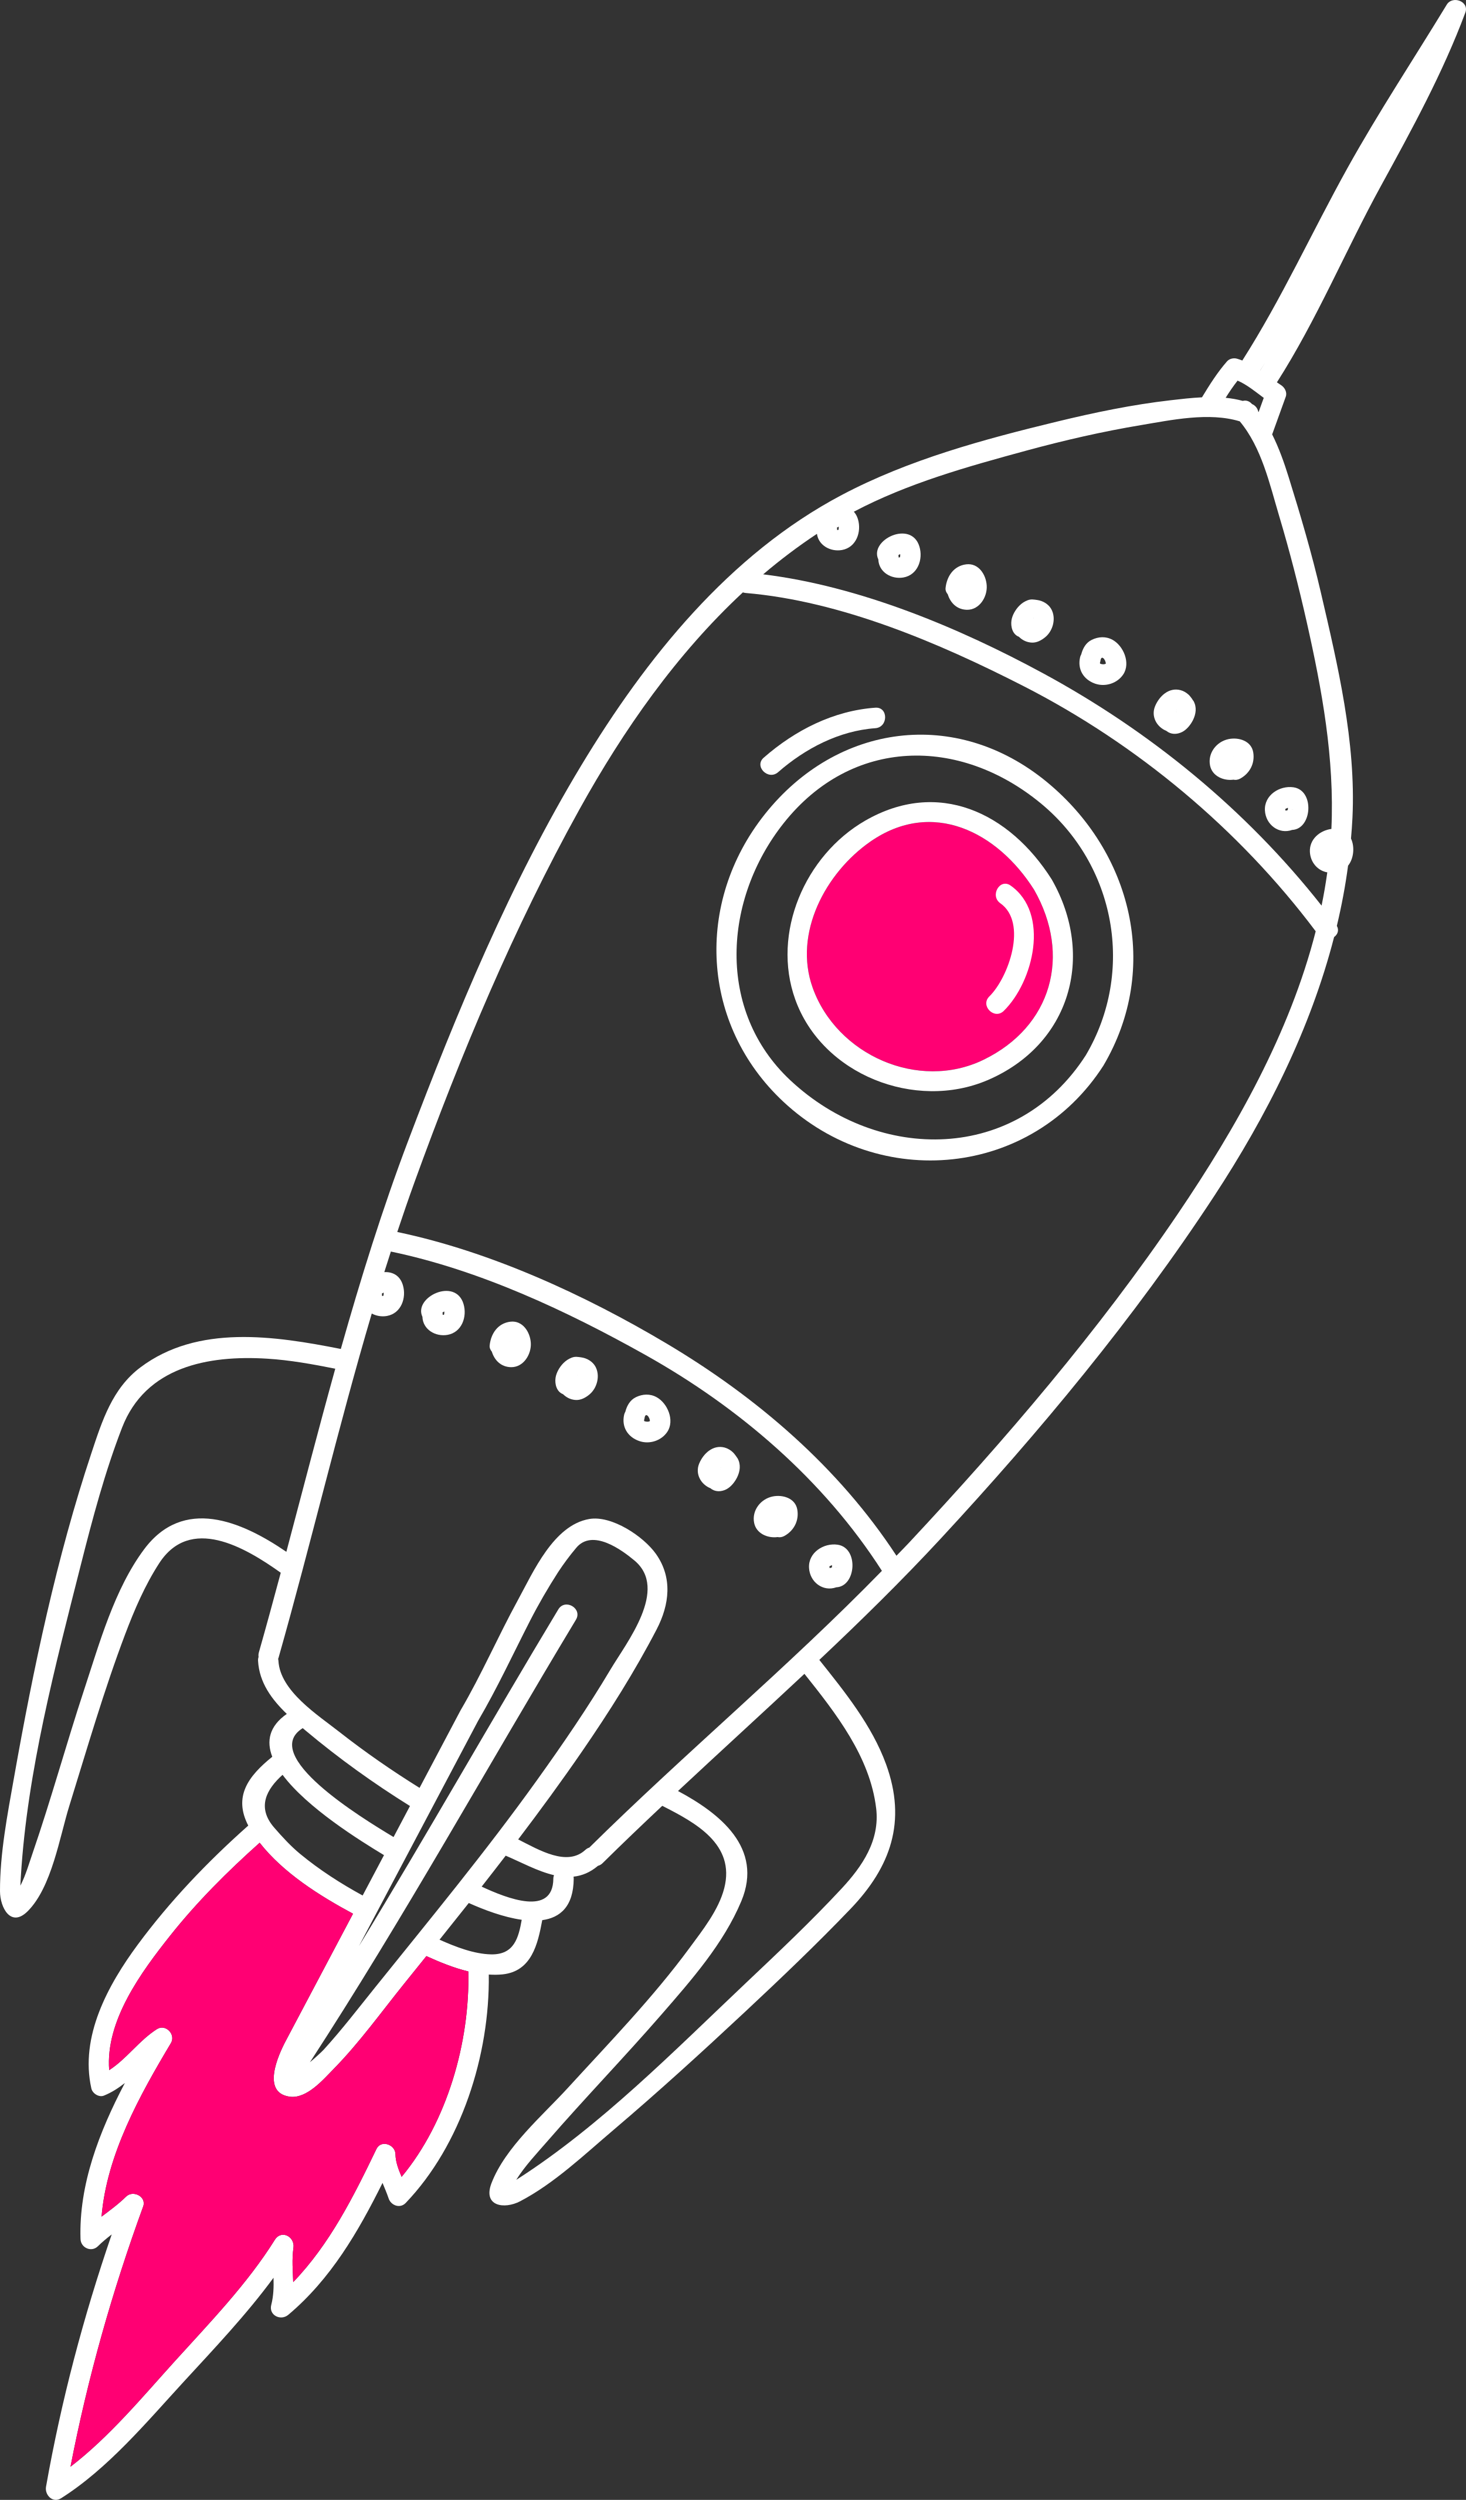
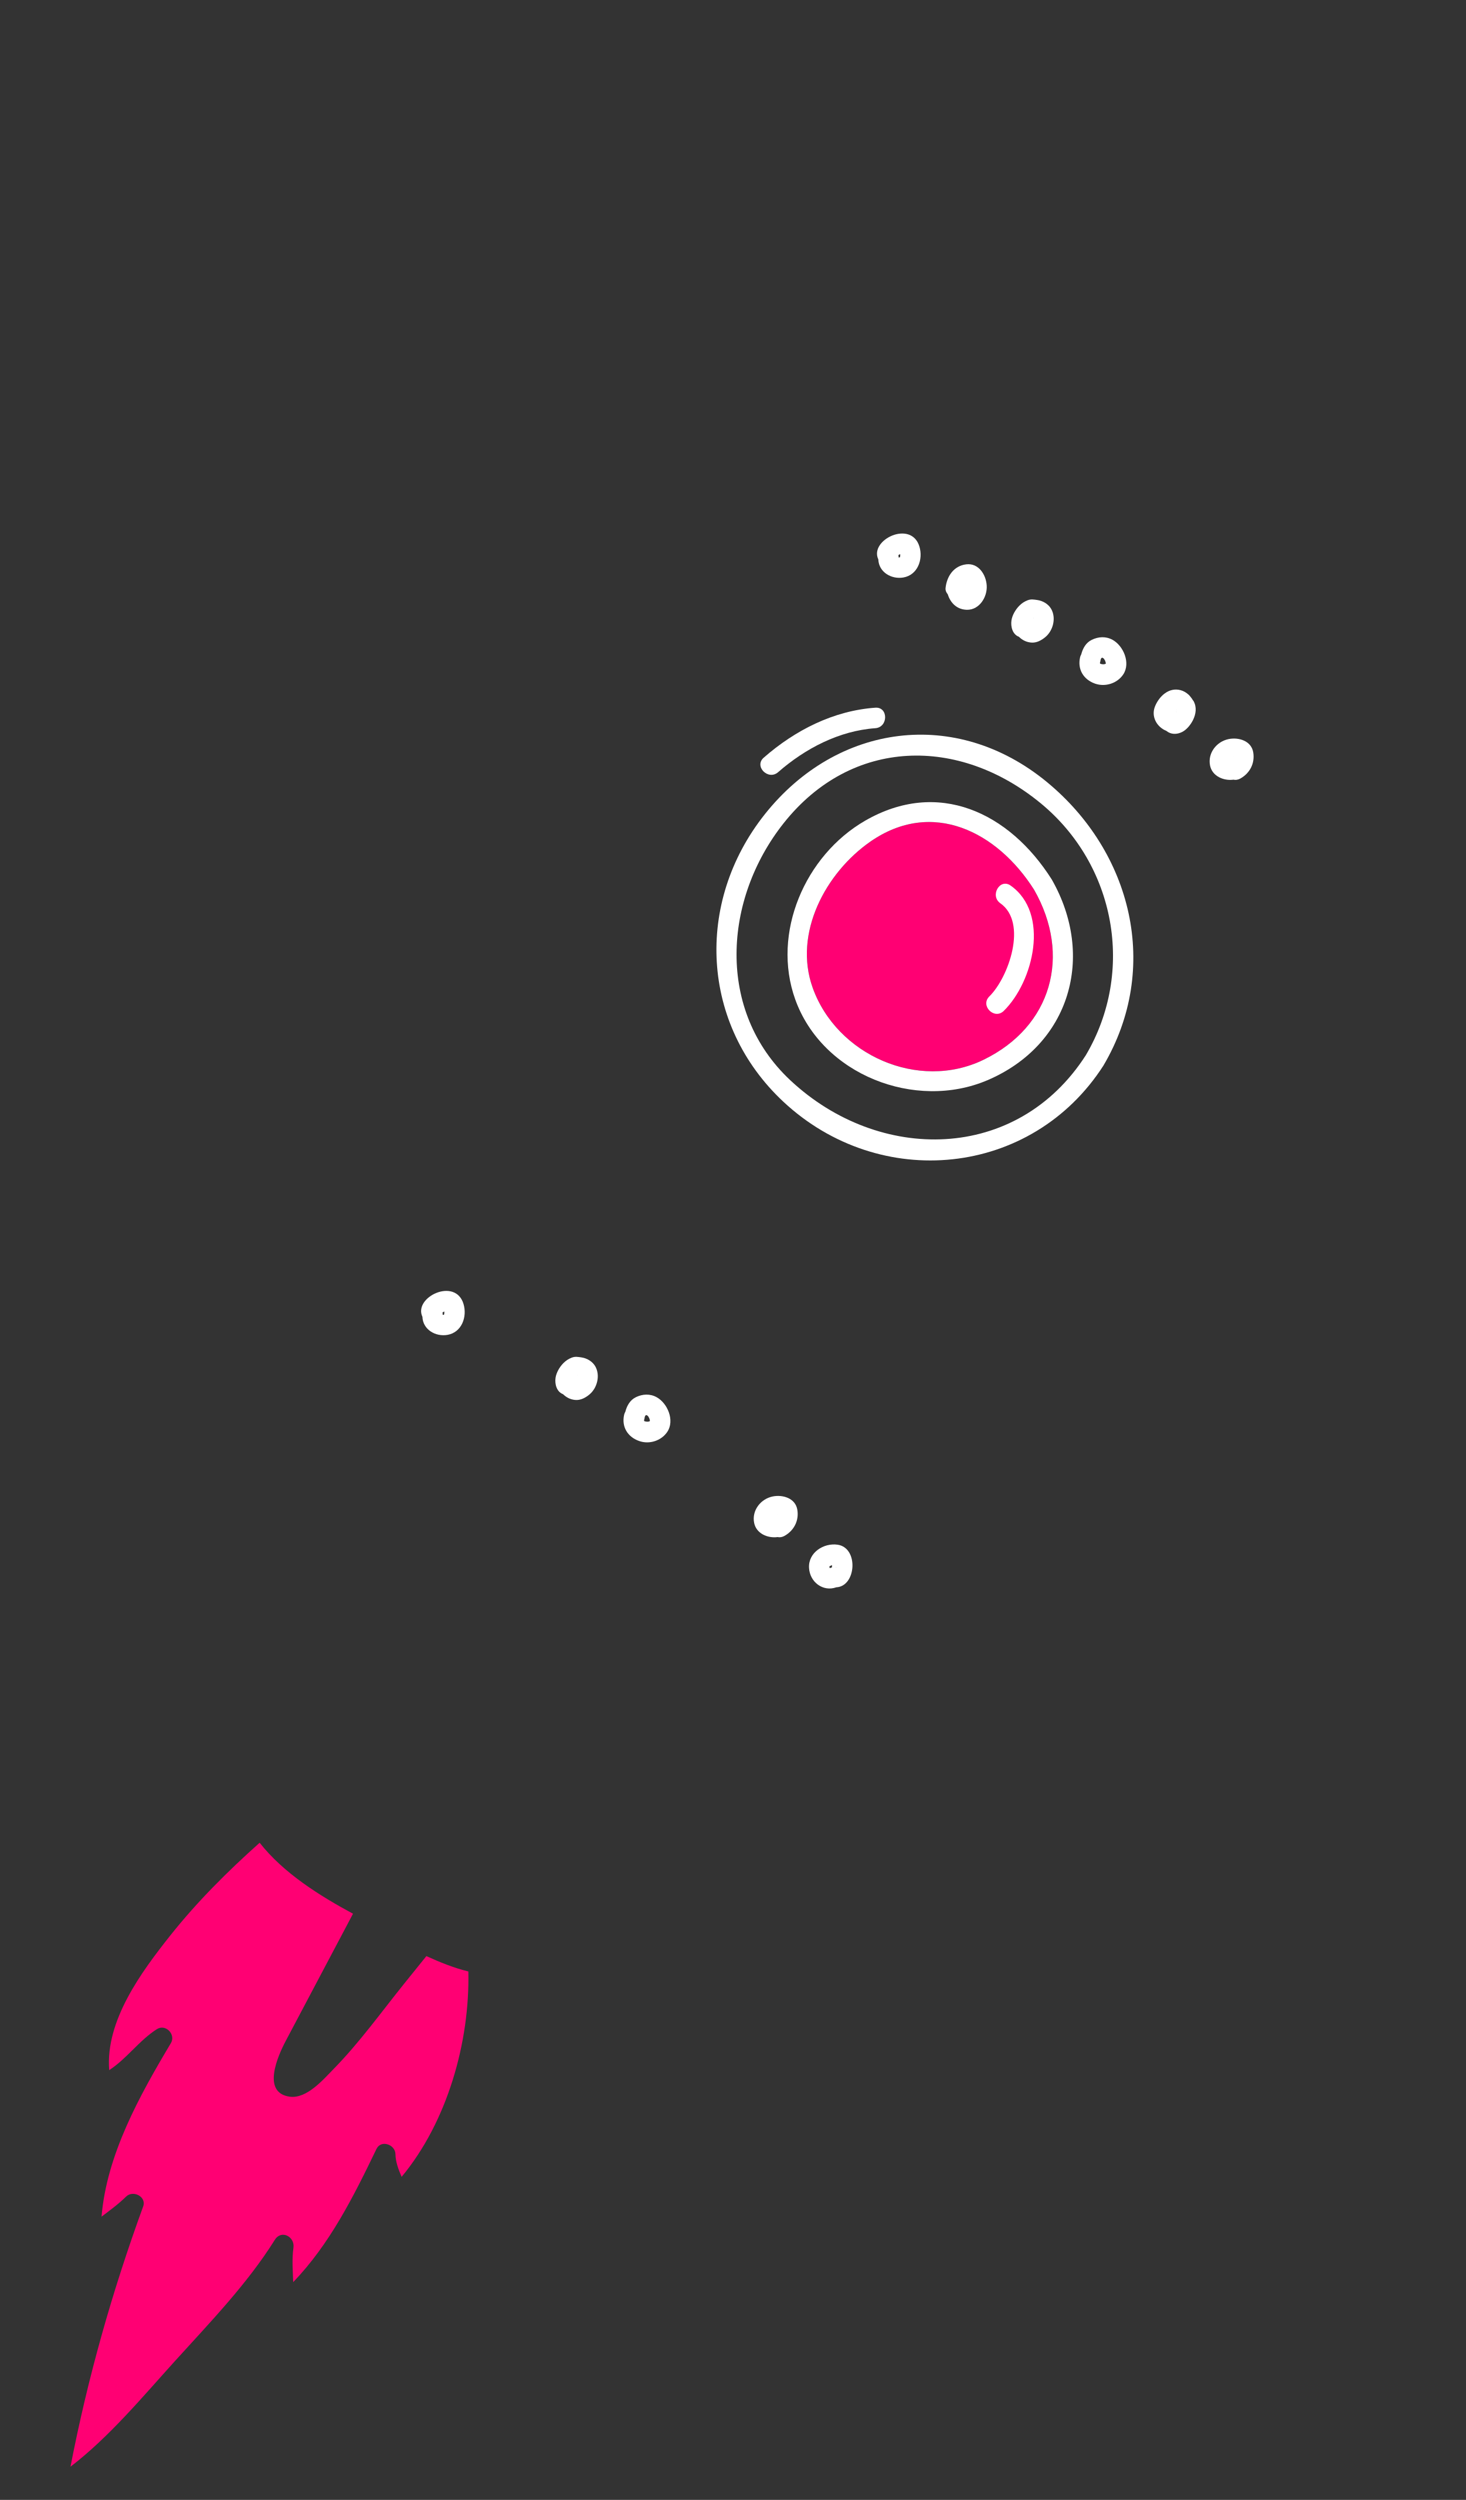
<svg xmlns="http://www.w3.org/2000/svg" width="78" height="133" viewBox="0 0 78 133" fill="none">
  <rect x="0" y="0" width="78" height="133" fill="#333333" stroke="none" />
  <g clip-path="url(#clip0_217_21627)">
    <path d="M52.321 56.387C48.864 58.061 44.52 56.126 43.24 52.555C42.196 49.645 43.935 46.43 46.302 44.78C49.599 42.48 53.068 44.252 55.02 47.335C57.016 50.83 55.963 54.624 52.321 56.387Z" fill="#FF0073" />
    <path d="M46.03 43.663C42.833 45.507 41.044 49.639 42.311 53.17C43.753 57.193 48.706 59.098 52.528 57.474C56.937 55.599 58.295 50.88 55.957 46.785C53.696 43.217 49.91 41.425 46.03 43.663ZM52.321 56.387C48.864 58.061 44.52 56.126 43.24 52.555C42.196 49.645 43.935 46.43 46.301 44.78C49.599 42.48 53.067 44.252 55.02 47.335C57.016 50.83 55.963 54.624 52.321 56.387Z" fill="white" />
    <path d="M55.693 41.598C50.864 37.631 44.536 38.48 40.692 43.321C36.956 48.026 37.289 54.51 41.675 58.61C46.803 63.404 54.887 62.63 58.707 56.694C61.773 51.502 60.223 45.321 55.692 41.598H55.693ZM57.77 56.144C54.1 61.849 46.772 61.887 42.055 57.478C38.09 53.771 38.494 47.827 41.699 43.79C45.326 39.221 51.039 39.175 55.366 42.731C59.357 46.01 60.402 51.689 57.77 56.144Z" fill="white" />
    <path d="M53.771 47.114C53.196 46.709 52.655 47.655 53.223 48.055C54.691 49.088 53.663 52.006 52.639 53.012C52.138 53.504 52.906 54.274 53.406 53.782C54.991 52.226 55.869 48.591 53.771 47.114Z" fill="white" />
    <path d="M41.401 41.081C42.841 39.822 44.646 38.879 46.572 38.742C47.266 38.692 47.271 37.601 46.572 37.651C44.343 37.811 42.304 38.849 40.634 40.31C40.106 40.772 40.876 41.541 41.401 41.081Z" fill="white" />
    <path d="M46.732 29.762C46.756 30.442 47.431 30.835 48.067 30.723C48.828 30.59 49.125 29.759 48.918 29.076C48.483 27.643 46.238 28.72 46.732 29.762L46.732 29.762ZM47.893 29.479C47.895 29.492 47.897 29.504 47.897 29.509C47.897 29.534 47.897 29.559 47.897 29.583C47.897 29.551 47.893 29.604 47.888 29.639C47.881 29.644 47.874 29.648 47.868 29.652C47.863 29.654 47.86 29.654 47.852 29.656C47.852 29.656 47.851 29.657 47.851 29.657C47.837 29.657 47.824 29.658 47.81 29.657V29.656C47.813 29.614 47.809 29.574 47.8 29.534C47.825 29.518 47.851 29.503 47.877 29.488C47.885 29.484 47.888 29.482 47.894 29.479H47.893ZM47.879 29.65H47.879C47.883 29.646 47.883 29.645 47.886 29.643C47.886 29.643 47.886 29.643 47.886 29.643C47.884 29.646 47.883 29.647 47.879 29.65ZM47.911 29.618C47.919 29.611 47.92 29.609 47.911 29.618V29.618Z" fill="white" />
    <path d="M51.416 30.023C50.752 30.1 50.378 30.648 50.31 31.281C50.296 31.408 50.346 31.524 50.426 31.617C50.568 32.075 50.912 32.429 51.44 32.442C52.109 32.459 52.539 31.759 52.499 31.149C52.463 30.573 52.066 29.948 51.416 30.023ZM51.465 31.352C51.465 31.352 51.465 31.351 51.465 31.351C51.468 31.351 51.47 31.351 51.474 31.35C51.47 31.351 51.468 31.351 51.465 31.352ZM51.392 31.065C51.392 31.065 51.392 31.066 51.392 31.068C51.389 31.065 51.386 31.061 51.382 31.058C51.381 31.057 51.381 31.057 51.38 31.057C51.377 31.054 51.375 31.052 51.371 31.049C51.381 31.057 51.386 31.061 51.393 31.066L51.392 31.065Z" fill="white" />
    <path d="M55.19 31.922C55.009 31.897 54.859 31.866 54.68 31.934C54.508 31.999 54.362 32.095 54.232 32.227C54.034 32.428 53.859 32.723 53.816 33.005C53.766 33.341 53.873 33.752 54.212 33.878C54.384 34.046 54.588 34.158 54.852 34.185C55.146 34.216 55.417 34.067 55.633 33.882C56.039 33.533 56.2 32.872 55.93 32.398C55.78 32.134 55.484 31.963 55.19 31.922ZM55.051 32.95C55.076 32.931 55.091 32.921 55.051 32.95V32.95ZM54.983 32.91C54.983 32.91 54.982 32.908 54.981 32.908C54.963 32.817 54.98 32.864 54.983 32.91Z" fill="white" />
-     <path d="M68.75 44.154C69.814 44.109 69.958 42.049 68.822 41.886C68.084 41.78 67.262 42.301 67.301 43.111C67.339 43.878 68.048 44.405 68.75 44.154H68.75ZM68.38 43.05C68.38 43.05 68.38 43.051 68.379 43.052C68.379 43.052 68.38 43.051 68.38 43.05ZM68.392 43.037C68.392 43.037 68.393 43.037 68.393 43.036C68.392 43.037 68.392 43.038 68.391 43.039C68.391 43.038 68.391 43.038 68.392 43.037ZM68.393 43.13C68.384 43.123 68.385 43.124 68.393 43.13V43.13ZM68.374 43.143C68.372 43.144 68.37 43.144 68.367 43.145C68.367 43.145 68.365 43.145 68.365 43.145C68.366 43.145 68.368 43.143 68.37 43.143H68.374H68.374ZM68.824 43.087C68.777 43.078 68.731 43.081 68.684 43.082C68.728 43.077 68.773 43.077 68.824 43.087ZM68.498 42.986C68.507 42.983 68.516 42.98 68.525 42.978C68.525 42.996 68.526 43.013 68.525 43.031C68.522 43.054 68.519 43.081 68.514 43.099C68.479 43.106 68.445 43.119 68.41 43.132C68.406 43.127 68.404 43.123 68.401 43.118C68.395 43.105 68.389 43.092 68.386 43.082C68.385 43.079 68.385 43.079 68.385 43.076C68.385 43.074 68.385 43.074 68.385 43.072C68.385 43.066 68.385 43.064 68.385 43.06C68.386 43.055 68.387 43.051 68.388 43.047C68.392 43.042 68.395 43.038 68.399 43.033C68.405 43.03 68.408 43.028 68.417 43.023C68.423 43.019 68.474 42.997 68.498 42.986ZM68.366 43.143C68.366 43.143 68.363 43.144 68.361 43.144C68.356 43.144 68.354 43.143 68.346 43.143C68.355 43.143 68.359 43.143 68.366 43.143Z" fill="white" />
    <path d="M65.365 39.322C64.721 39.455 64.249 40.073 64.382 40.727C64.497 41.297 65.102 41.551 65.627 41.481C65.74 41.505 65.865 41.492 65.994 41.42C66.503 41.134 66.772 40.612 66.681 40.035C66.582 39.407 65.896 39.212 65.365 39.322H65.365ZM65.628 40.276C65.628 40.276 65.628 40.277 65.627 40.278C65.627 40.268 65.626 40.259 65.624 40.245C65.626 40.259 65.627 40.267 65.628 40.276ZM65.404 40.409C65.404 40.409 65.404 40.409 65.404 40.409C65.397 40.407 65.389 40.406 65.382 40.403C65.392 40.406 65.397 40.407 65.404 40.409Z" fill="white" />
    <path d="M63.406 37.168C63.508 37.29 63.431 37.19 63.411 37.163C63.358 37.09 63.304 37.018 63.238 36.957C63.115 36.844 62.97 36.759 62.808 36.717C62.187 36.555 61.677 37.041 61.457 37.572C61.229 38.121 61.551 38.683 62.06 38.886C62.291 39.08 62.612 39.087 62.901 38.941C63.145 38.816 63.352 38.553 63.473 38.312C63.633 37.99 63.683 37.628 63.506 37.301C63.475 37.255 63.441 37.21 63.406 37.168ZM62.577 37.861C62.577 37.861 62.576 37.858 62.575 37.855C62.589 37.876 62.603 37.896 62.621 37.917C62.606 37.898 62.592 37.88 62.577 37.861ZM62.593 37.781C62.593 37.781 62.596 37.78 62.597 37.779C62.625 37.782 62.642 37.789 62.593 37.781Z" fill="white" />
    <path d="M59.192 34.039C58.838 33.845 58.443 33.868 58.089 34.04C57.778 34.19 57.611 34.494 57.528 34.816C57.502 34.86 57.48 34.909 57.467 34.968C57.318 35.617 57.654 36.157 58.266 36.372C58.81 36.561 59.45 36.357 59.766 35.877C60.164 35.272 59.775 34.358 59.192 34.039ZM58.618 34.99L58.618 34.99C58.618 34.99 58.617 34.99 58.617 34.99C58.617 34.99 58.618 34.99 58.618 34.99ZM58.623 34.985C58.625 34.982 58.625 34.983 58.627 34.98C58.625 34.983 58.625 34.983 58.623 34.985ZM58.6 35.008C58.603 35.005 58.609 34.999 58.615 34.992C58.615 34.992 58.616 34.992 58.616 34.992C58.584 35.029 58.63 35.002 58.636 34.991C58.646 34.992 58.656 34.993 58.664 34.994C58.686 35.01 58.716 35.031 58.724 35.035C58.732 35.043 58.741 35.054 58.744 35.057C58.761 35.089 58.798 35.157 58.798 35.147C58.807 35.176 58.817 35.205 58.825 35.234C58.828 35.247 58.831 35.254 58.833 35.261C58.833 35.267 58.833 35.269 58.834 35.276C58.834 35.282 58.833 35.288 58.833 35.295C58.833 35.3 58.831 35.307 58.83 35.316C58.828 35.317 58.826 35.318 58.824 35.319C58.825 35.316 58.789 35.327 58.753 35.339C58.739 35.339 58.706 35.341 58.675 35.342C58.648 35.338 58.587 35.329 58.56 35.322C58.544 35.314 58.528 35.305 58.513 35.295C58.564 35.324 58.544 35.296 58.52 35.275C58.537 35.224 58.55 35.171 58.557 35.115C58.562 35.074 58.582 35.04 58.6 35.009L58.6 35.008ZM58.511 35.301C58.511 35.301 58.511 35.3 58.511 35.299C58.515 35.305 58.516 35.306 58.52 35.313C58.516 35.307 58.514 35.305 58.511 35.301Z" fill="white" />
    <path d="M22.475 70.055C22.498 70.737 23.174 71.13 23.81 71.018C24.571 70.885 24.867 70.053 24.661 69.371C24.227 67.938 21.983 69.014 22.475 70.056L22.475 70.055ZM23.636 69.773C23.638 69.787 23.64 69.799 23.64 69.803C23.64 69.828 23.64 69.853 23.64 69.878C23.64 69.845 23.635 69.898 23.63 69.933C23.623 69.939 23.617 69.943 23.61 69.948C23.605 69.949 23.602 69.949 23.595 69.952C23.595 69.952 23.594 69.952 23.593 69.952C23.579 69.953 23.566 69.953 23.553 69.953V69.951C23.556 69.909 23.551 69.868 23.543 69.828C23.567 69.812 23.593 69.797 23.619 69.783C23.627 69.779 23.631 69.776 23.636 69.773ZM23.622 69.945C23.626 69.941 23.626 69.941 23.63 69.938C23.63 69.938 23.63 69.939 23.629 69.939C23.627 69.941 23.625 69.942 23.622 69.945L23.622 69.945ZM23.655 69.912C23.662 69.905 23.663 69.904 23.655 69.912V69.912Z" fill="white" />
-     <path d="M27.159 70.317C26.495 70.394 26.121 70.942 26.053 71.575C26.039 71.701 26.088 71.817 26.168 71.911C26.31 72.37 26.654 72.724 27.183 72.737C27.852 72.753 28.281 72.053 28.242 71.442C28.206 70.867 27.809 70.242 27.159 70.317L27.159 70.317ZM27.207 71.647C27.211 71.646 27.212 71.646 27.217 71.645C27.212 71.646 27.211 71.646 27.207 71.647ZM27.135 71.36C27.135 71.36 27.134 71.361 27.135 71.362C27.132 71.359 27.129 71.356 27.125 71.353C27.124 71.352 27.123 71.352 27.123 71.351C27.119 71.348 27.118 71.346 27.114 71.343C27.123 71.351 27.129 71.355 27.136 71.36L27.135 71.36Z" fill="white" />
    <path d="M30.933 72.216C30.752 72.191 30.602 72.16 30.423 72.228C30.251 72.294 30.105 72.39 29.975 72.522C29.777 72.722 29.602 73.017 29.559 73.3C29.509 73.636 29.617 74.047 29.956 74.173C30.128 74.341 30.332 74.453 30.595 74.48C30.889 74.51 31.16 74.362 31.376 74.177C31.783 73.828 31.942 73.166 31.673 72.693C31.522 72.429 31.227 72.258 30.933 72.216ZM30.793 73.246C30.819 73.225 30.835 73.214 30.793 73.246V73.246ZM30.725 73.205C30.725 73.205 30.725 73.204 30.725 73.203C30.705 73.111 30.723 73.159 30.725 73.205Z" fill="white" />
    <path d="M44.564 82.181C43.827 82.076 43.005 82.596 43.045 83.406C43.082 84.174 43.792 84.7 44.495 84.448C45.558 84.403 45.7 82.344 44.564 82.181ZM44.123 83.345C44.123 83.345 44.123 83.346 44.122 83.347C44.122 83.347 44.122 83.346 44.123 83.345ZM44.135 83.332C44.135 83.332 44.136 83.331 44.136 83.331C44.136 83.331 44.135 83.332 44.134 83.333C44.134 83.333 44.135 83.332 44.135 83.332ZM44.136 83.425C44.127 83.418 44.129 83.419 44.136 83.425V83.425ZM44.116 83.438C44.114 83.439 44.112 83.439 44.11 83.44H44.108C44.108 83.44 44.111 83.438 44.113 83.438H44.116ZM44.567 83.381C44.52 83.372 44.474 83.376 44.428 83.377C44.472 83.371 44.517 83.371 44.567 83.381ZM44.241 83.281C44.25 83.277 44.259 83.275 44.269 83.272C44.269 83.29 44.269 83.308 44.269 83.326C44.265 83.349 44.261 83.376 44.258 83.394C44.222 83.401 44.188 83.414 44.153 83.427C44.149 83.422 44.147 83.418 44.144 83.413C44.138 83.401 44.132 83.387 44.129 83.377C44.129 83.374 44.128 83.373 44.128 83.371C44.128 83.369 44.128 83.369 44.128 83.367C44.128 83.361 44.128 83.359 44.128 83.355C44.129 83.35 44.13 83.346 44.132 83.341C44.136 83.336 44.139 83.332 44.143 83.327C44.148 83.324 44.152 83.322 44.159 83.317C44.166 83.313 44.217 83.292 44.241 83.281ZM44.109 83.438C44.109 83.438 44.106 83.439 44.105 83.439C44.099 83.439 44.097 83.438 44.089 83.438C44.098 83.438 44.102 83.438 44.109 83.438Z" fill="white" />
    <path d="M41.108 79.616C40.464 79.749 39.992 80.368 40.125 81.022C40.24 81.593 40.848 81.847 41.374 81.775C41.486 81.799 41.61 81.785 41.738 81.714C42.246 81.428 42.516 80.906 42.424 80.329C42.325 79.701 41.639 79.506 41.108 79.616V79.616ZM41.371 80.57C41.371 80.57 41.371 80.571 41.37 80.572C41.369 80.562 41.369 80.553 41.367 80.539C41.369 80.553 41.37 80.562 41.371 80.57ZM41.147 80.704C41.147 80.704 41.147 80.704 41.147 80.704C41.14 80.702 41.133 80.701 41.125 80.699C41.135 80.701 41.14 80.702 41.147 80.704Z" fill="white" />
-     <path d="M39.149 77.463C39.252 77.585 39.174 77.486 39.154 77.458C39.101 77.385 39.047 77.313 38.981 77.253C38.858 77.14 38.712 77.055 38.551 77.012C37.931 76.85 37.42 77.336 37.2 77.866C36.973 78.415 37.294 78.978 37.804 79.18C38.035 79.375 38.355 79.382 38.644 79.235C38.888 79.111 39.095 78.847 39.215 78.607C39.376 78.285 39.426 77.923 39.249 77.596C39.218 77.55 39.185 77.505 39.149 77.463ZM38.321 78.157C38.321 78.157 38.319 78.153 38.318 78.152C38.333 78.172 38.346 78.191 38.364 78.213C38.35 78.194 38.335 78.176 38.321 78.157ZM38.336 78.076C38.336 78.076 38.338 78.075 38.34 78.074C38.368 78.078 38.385 78.084 38.336 78.076Z" fill="white" />
    <path d="M34.935 74.333C34.581 74.139 34.186 74.162 33.832 74.334C33.523 74.484 33.355 74.787 33.272 75.107C33.246 75.152 33.223 75.202 33.209 75.263C33.06 75.911 33.396 76.452 34.009 76.666C34.552 76.857 35.193 76.652 35.508 76.172C35.906 75.566 35.517 74.652 34.935 74.333ZM34.362 75.284L34.361 75.285C34.361 75.285 34.362 75.285 34.362 75.284ZM34.367 75.279C34.369 75.277 34.368 75.278 34.371 75.275C34.369 75.277 34.368 75.278 34.367 75.279ZM34.344 75.302C34.347 75.299 34.352 75.293 34.359 75.287C34.359 75.287 34.359 75.287 34.36 75.287C34.328 75.323 34.374 75.297 34.379 75.286C34.389 75.287 34.4 75.288 34.408 75.288C34.429 75.304 34.459 75.326 34.468 75.329C34.475 75.337 34.484 75.348 34.487 75.35C34.504 75.382 34.541 75.451 34.541 75.441C34.551 75.47 34.56 75.499 34.568 75.529C34.571 75.542 34.574 75.549 34.576 75.556C34.576 75.561 34.576 75.564 34.576 75.57C34.576 75.576 34.576 75.583 34.576 75.59C34.575 75.595 34.574 75.602 34.573 75.611C34.571 75.612 34.569 75.613 34.567 75.614C34.568 75.61 34.532 75.622 34.496 75.634C34.481 75.634 34.448 75.636 34.417 75.637C34.39 75.633 34.33 75.624 34.302 75.617C34.287 75.609 34.272 75.6 34.256 75.591C34.306 75.618 34.287 75.591 34.263 75.571C34.281 75.519 34.294 75.466 34.3 75.41C34.306 75.368 34.325 75.334 34.344 75.303V75.302ZM34.254 75.597C34.254 75.597 34.255 75.596 34.255 75.595C34.258 75.6 34.258 75.602 34.263 75.608C34.259 75.602 34.257 75.601 34.254 75.597Z" fill="white" />
-     <path d="M76.974 0.251C75.216 3.143 73.347 5.966 71.701 8.927C69.804 12.341 68.201 15.881 66.099 19.18C66.006 19.144 65.912 19.11 65.814 19.083C65.637 19.033 65.412 19.08 65.287 19.223C64.772 19.812 64.358 20.469 63.953 21.138C63.39 21.165 62.827 21.231 62.283 21.294C60.244 21.528 58.235 21.946 56.243 22.429C52.339 23.375 48.36 24.447 44.79 26.332C38.795 29.499 34.374 35.008 30.922 40.73C27.148 46.986 24.302 53.866 21.719 60.688C20.336 64.338 19.188 68.041 18.134 71.768C14.616 71.074 10.524 70.449 7.469 72.749C5.978 73.871 5.437 75.581 4.87 77.289C3.007 82.886 1.774 88.765 0.746 94.569C0.395 96.548 -0.006 98.603 7.80419e-05 100.621C0.003 101.482 0.575 102.587 1.481 101.674C2.755 100.39 3.174 97.73 3.686 96.082C4.637 93.02 5.528 89.936 6.663 86.936C7.155 85.635 7.711 84.341 8.468 83.171C10.12 80.621 13.005 82.295 14.938 83.673C14.559 85.086 14.175 86.499 13.774 87.91C13.749 87.998 13.746 88.079 13.758 88.152C13.737 88.213 13.726 88.282 13.73 88.361C13.795 89.522 14.459 90.412 15.259 91.184C14.317 91.842 14.169 92.635 14.486 93.464C13.19 94.508 12.415 95.588 13.209 97.125C11.051 99.041 9.05 101.131 7.331 103.457C5.744 105.606 4.239 108.354 4.861 111.111C4.921 111.377 5.262 111.599 5.528 111.492C5.951 111.321 6.31 111.084 6.643 110.821C5.282 113.411 4.191 116.227 4.284 119.119C4.299 119.591 4.865 119.845 5.209 119.505C5.44 119.277 5.69 119.073 5.944 118.876C4.438 123.262 3.259 127.72 2.449 132.3C2.372 132.74 2.809 133.192 3.246 132.915C5.736 131.341 7.788 128.877 9.764 126.726C11.386 124.961 13.111 123.145 14.553 121.181C14.567 121.665 14.556 122.147 14.433 122.623C14.287 123.181 14.937 123.492 15.339 123.153C17.601 121.249 19.055 118.742 20.353 116.135C20.466 116.41 20.583 116.683 20.678 116.963C20.805 117.34 21.287 117.514 21.584 117.204C24.544 114.116 26.064 109.324 26.006 105.051C26.253 105.065 26.499 105.067 26.744 105.041C28.291 104.876 28.614 103.428 28.851 102.156C29.807 102.026 30.512 101.428 30.525 99.952C30.525 99.913 30.521 99.877 30.516 99.842C30.961 99.794 31.397 99.621 31.815 99.266C31.9 99.244 31.984 99.201 32.062 99.124C33.106 98.091 34.168 97.08 35.236 96.074C36.999 96.968 39.135 98.115 38.534 100.458C38.236 101.62 37.378 102.695 36.683 103.64C34.735 106.286 32.421 108.667 30.209 111.086C28.867 112.554 26.882 114.241 26.149 116.153C25.678 117.382 26.832 117.552 27.672 117.114C29.484 116.169 31.094 114.63 32.641 113.318C35.029 111.291 37.346 109.178 39.635 107.04C41.548 105.252 43.446 103.443 45.258 101.552C47.393 99.321 48.251 96.906 47.145 93.865C46.395 91.802 44.949 90.011 43.593 88.311C45.806 86.224 47.98 84.095 50.055 81.855C55.318 76.17 60.345 70.126 64.601 63.634C67.386 59.386 69.72 54.765 70.982 49.853C71.166 49.721 71.261 49.496 71.128 49.259C71.379 48.204 71.582 47.137 71.725 46.056C72.025 45.686 72.091 45.061 71.881 44.613C71.912 44.244 71.942 43.874 71.959 43.503C72.149 39.469 71.18 35.405 70.273 31.504C69.794 29.44 69.196 27.415 68.567 25.393C68.324 24.61 68.049 23.834 67.685 23.108C67.689 23.098 67.694 23.09 67.698 23.08C67.936 22.422 68.173 21.764 68.41 21.106C68.495 20.872 68.355 20.615 68.161 20.491C68.086 20.442 68.013 20.392 67.939 20.341C70.058 17.027 71.591 13.324 73.484 9.873C75.12 6.889 76.772 3.868 77.964 0.671C78.187 0.075 77.283 -0.259 76.973 0.251L76.974 0.251ZM44.605 28.028C44.614 28.024 44.616 28.022 44.622 28.019C44.624 28.032 44.625 28.044 44.626 28.049C44.626 28.073 44.626 28.098 44.625 28.122C44.625 28.092 44.621 28.144 44.616 28.179C44.609 28.184 44.603 28.189 44.596 28.193C44.591 28.194 44.589 28.194 44.581 28.197C44.58 28.197 44.58 28.197 44.579 28.197C44.566 28.197 44.552 28.198 44.539 28.197V28.196C44.542 28.154 44.538 28.113 44.529 28.073C44.554 28.057 44.58 28.043 44.605 28.028ZM44.608 28.19H44.608C44.611 28.186 44.612 28.186 44.615 28.183V28.184C44.613 28.186 44.611 28.188 44.608 28.19ZM44.64 28.158C44.648 28.151 44.649 28.149 44.64 28.158V28.158ZM20.393 68.778C20.401 68.774 20.404 68.772 20.409 68.769C20.412 68.782 20.413 68.794 20.413 68.8C20.414 68.824 20.413 68.849 20.413 68.873C20.413 68.843 20.408 68.894 20.403 68.929C20.397 68.934 20.39 68.939 20.383 68.943C20.378 68.945 20.376 68.945 20.368 68.947C20.355 68.948 20.34 68.948 20.326 68.948V68.947C20.329 68.905 20.325 68.864 20.316 68.824C20.341 68.808 20.366 68.793 20.392 68.778H20.393ZM20.396 68.94C20.4 68.937 20.4 68.936 20.403 68.933V68.933C20.401 68.936 20.399 68.937 20.396 68.94H20.396ZM20.429 68.907C20.436 68.901 20.437 68.9 20.429 68.907V68.907ZM7.668 82.426C6.089 84.544 5.297 87.41 4.481 89.884C3.529 92.771 2.727 95.708 1.738 98.583C1.549 99.131 1.367 99.772 1.084 100.323C1.09 100.144 1.102 99.965 1.113 99.788C1.452 94.243 2.946 88.607 4.303 83.245C4.925 80.79 5.58 78.317 6.495 75.953C7.747 72.718 11.057 72.088 14.22 72.285C15.437 72.36 16.643 72.581 17.838 72.818C16.939 76.054 16.1 79.307 15.236 82.56C12.821 80.909 9.756 79.624 7.668 82.426ZM16.281 92.087C18.03 93.553 19.878 94.879 21.813 96.084C21.522 96.634 21.231 97.184 20.94 97.735C19.188 96.683 13.797 93.382 16.107 91.941C16.165 91.99 16.224 92.039 16.281 92.087ZM25.439 91.55C26.452 89.823 27.292 88.007 28.203 86.226C28.657 85.339 29.156 84.48 29.694 83.643C29.986 83.199 30.303 82.772 30.645 82.365C31.515 81.29 33.102 82.476 33.757 83.023C35.587 84.551 33.342 87.375 32.484 88.817C31.276 90.847 29.94 92.798 28.565 94.716C25.844 98.514 22.864 102.119 19.939 105.758C19.051 106.863 18.188 107.985 17.236 109.034C17.147 109.132 16.825 109.435 16.49 109.717C21.481 102.048 25.921 94.009 30.642 86.175C31.005 85.572 30.067 85.024 29.705 85.624C26.128 91.561 22.713 97.615 19.098 103.537C21.212 99.541 23.325 95.545 25.439 91.55ZM15.034 94.424C16.344 96.182 19.142 97.917 20.431 98.698C20.053 99.414 19.674 100.13 19.295 100.845C18.121 100.203 17.002 99.485 15.965 98.629C15.46 98.211 15.02 97.729 14.591 97.236C13.637 96.14 14.197 95.179 15.034 94.424ZM21.369 115.813C21.199 115.418 21.047 115.015 21.04 114.605C21.032 114.093 20.275 113.821 20.03 114.33C18.806 116.872 17.546 119.391 15.6 121.414C15.58 120.811 15.525 120.207 15.613 119.584C15.696 118.996 14.971 118.606 14.622 119.164C13.157 121.51 11.141 123.589 9.294 125.629C7.596 127.505 5.811 129.656 3.751 131.235C4.665 126.514 5.965 121.918 7.616 117.394C7.81 116.861 7.076 116.502 6.71 116.864C6.306 117.261 5.852 117.591 5.403 117.931C5.675 114.629 7.434 111.477 9.092 108.7C9.368 108.239 8.814 107.66 8.35 107.954C7.403 108.556 6.743 109.533 5.809 110.136C5.603 107.507 7.517 104.919 9.052 102.983C10.474 101.19 12.11 99.56 13.816 98.038C15.083 99.652 17.005 100.857 18.783 101.814C18.692 101.985 18.602 102.156 18.511 102.328C17.41 104.409 16.309 106.49 15.208 108.572C14.788 109.367 13.904 111.338 15.413 111.548C16.321 111.674 17.2 110.635 17.759 110.065C19.127 108.669 20.282 107.054 21.506 105.535C21.899 105.046 22.293 104.558 22.686 104.069C23.39 104.389 24.147 104.699 24.919 104.886C25.003 108.639 23.799 112.889 21.368 115.814L21.369 115.813ZM26.132 103.977C25.23 103.96 24.246 103.581 23.386 103.196C23.906 102.547 24.425 101.896 24.942 101.244C25.749 101.607 26.793 102.002 27.759 102.137C27.59 103.086 27.363 104 26.132 103.977V103.977ZM25.627 100.373C26.056 99.826 26.482 99.277 26.906 98.726C27.727 99.075 28.605 99.559 29.476 99.763C29.456 99.819 29.442 99.881 29.441 99.952C29.422 101.971 26.986 101.004 25.627 100.373ZM46.617 96.201C46.823 97.921 45.872 99.298 44.78 100.474C43.156 102.222 41.413 103.864 39.681 105.503C35.868 109.111 31.962 113.088 27.527 115.935C27.508 115.947 27.488 115.958 27.468 115.97C27.929 115.233 28.555 114.574 29.116 113.928C31.102 111.64 33.21 109.461 35.198 107.173C36.785 105.347 38.499 103.405 39.443 101.145C40.629 98.307 38.287 96.47 36.074 95.286C38.31 93.198 40.569 91.14 42.801 89.052C44.469 91.145 46.288 93.458 46.616 96.201L46.617 96.201ZM31.357 98.295C31.283 98.317 31.21 98.357 31.142 98.42C30.172 99.314 28.697 98.433 27.57 97.861C28.741 96.318 29.885 94.755 30.984 93.157C32.413 91.078 33.774 88.926 34.938 86.685C35.625 85.361 35.787 83.937 34.909 82.684C34.252 81.746 32.551 80.606 31.349 80.815C29.453 81.144 28.376 83.626 27.548 85.141C26.492 87.074 25.618 89.098 24.502 90.999C23.775 92.372 23.049 93.746 22.323 95.119C20.846 94.198 19.419 93.212 18.048 92.136C16.898 91.233 14.903 89.967 14.814 88.361C14.812 88.324 14.805 88.289 14.798 88.256C14.805 88.237 14.814 88.22 14.819 88.2C16.55 82.097 17.988 75.946 19.78 69.883C20.018 70.01 20.303 70.062 20.583 70.013C21.344 69.879 21.64 69.049 21.434 68.366C21.274 67.841 20.87 67.657 20.447 67.68C20.561 67.315 20.679 66.95 20.796 66.585C25.532 67.572 30.159 69.745 34.346 72.09C39.317 74.873 43.829 78.741 46.923 83.572C41.933 88.689 36.442 93.27 31.355 98.295H31.357ZM62.68 64.561C58.456 70.798 53.492 76.585 48.362 82.08C48.144 82.313 47.918 82.539 47.697 82.769C44.611 78.054 40.264 74.33 35.452 71.47C31.125 68.898 26.109 66.586 21.137 65.545C21.433 64.657 21.737 63.77 22.056 62.888C24.513 56.104 27.334 49.366 30.834 43.053C33.176 38.829 35.997 34.795 39.526 31.516C39.571 31.531 39.618 31.543 39.67 31.548C44.745 31.976 49.959 34.206 54.438 36.492C60.48 39.576 65.923 44.11 70.003 49.547C68.626 54.955 65.766 60.003 62.68 64.561L62.68 64.561ZM70.742 45.353C70.742 45.353 70.741 45.352 70.739 45.352H70.742L70.742 45.353ZM69.522 33.078C70.343 36.721 71.01 40.364 70.838 44.101C70.225 44.182 69.662 44.648 69.694 45.321C69.722 45.893 70.125 46.33 70.62 46.411C70.538 47.006 70.436 47.596 70.316 48.182C66.302 43.083 61.2 38.911 55.507 35.825C51.031 33.399 45.746 31.185 40.605 30.556C41.513 29.784 42.466 29.064 43.467 28.401C43.549 29.02 44.191 29.369 44.796 29.262C45.556 29.129 45.852 28.297 45.646 27.616C45.596 27.452 45.52 27.326 45.43 27.224C48.315 25.702 51.49 24.822 54.629 23.968C56.636 23.423 58.655 22.959 60.705 22.617C62.322 22.347 64.326 21.915 65.964 22.417C67.129 23.815 67.55 25.746 68.06 27.455C68.615 29.314 69.095 31.184 69.522 33.078L69.522 33.078ZM66.947 21.901C66.911 21.732 66.804 21.577 66.611 21.494C66.609 21.491 66.607 21.488 66.604 21.486C66.457 21.323 66.281 21.286 66.123 21.329C65.825 21.245 65.52 21.195 65.212 21.164C65.409 20.849 65.617 20.542 65.847 20.25C66.355 20.47 66.789 20.836 67.239 21.168C67.147 21.42 67.056 21.673 66.965 21.925C66.959 21.917 66.953 21.909 66.947 21.901ZM67.052 19.704C67.138 19.569 67.222 19.433 67.307 19.297C67.223 19.433 67.141 19.571 67.055 19.706C67.054 19.705 67.053 19.705 67.052 19.704Z" fill="white" />
    <path d="M21.368 115.813C21.198 115.418 21.047 115.015 21.04 114.605C21.032 114.093 20.274 113.821 20.03 114.33C18.806 116.872 17.546 119.391 15.6 121.414C15.58 120.811 15.525 120.207 15.613 119.584C15.696 118.996 14.97 118.606 14.622 119.164C13.157 121.51 11.141 123.589 9.294 125.629C7.596 127.505 5.811 129.656 3.75 131.235C4.665 126.514 5.965 121.918 7.616 117.394C7.81 116.861 7.076 116.502 6.709 116.864C6.306 117.261 5.852 117.591 5.403 117.931C5.675 114.629 7.434 111.477 9.092 108.7C9.368 108.239 8.814 107.66 8.35 107.954C7.402 108.556 6.743 109.533 5.809 110.136C5.603 107.507 7.517 104.919 9.052 102.983C10.474 101.19 12.11 99.56 13.815 98.038C15.082 99.652 17.005 100.857 18.782 101.814C18.692 101.985 18.601 102.156 18.511 102.328C17.41 104.409 16.309 106.49 15.208 108.572C14.787 109.367 13.904 111.338 15.413 111.548C16.321 111.674 17.2 110.635 17.759 110.065C19.127 108.669 20.282 107.054 21.505 105.535C21.899 105.046 22.292 104.558 22.686 104.069C23.39 104.389 24.147 104.699 24.919 104.886C25.003 108.639 23.799 112.889 21.368 115.814L21.368 115.813Z" fill="#FF0073" />
  </g>
  <defs>
    <clipPath id="clip0_217_21627">
      <rect width="78" height="133" fill="white" />
    </clipPath>
  </defs>
</svg>